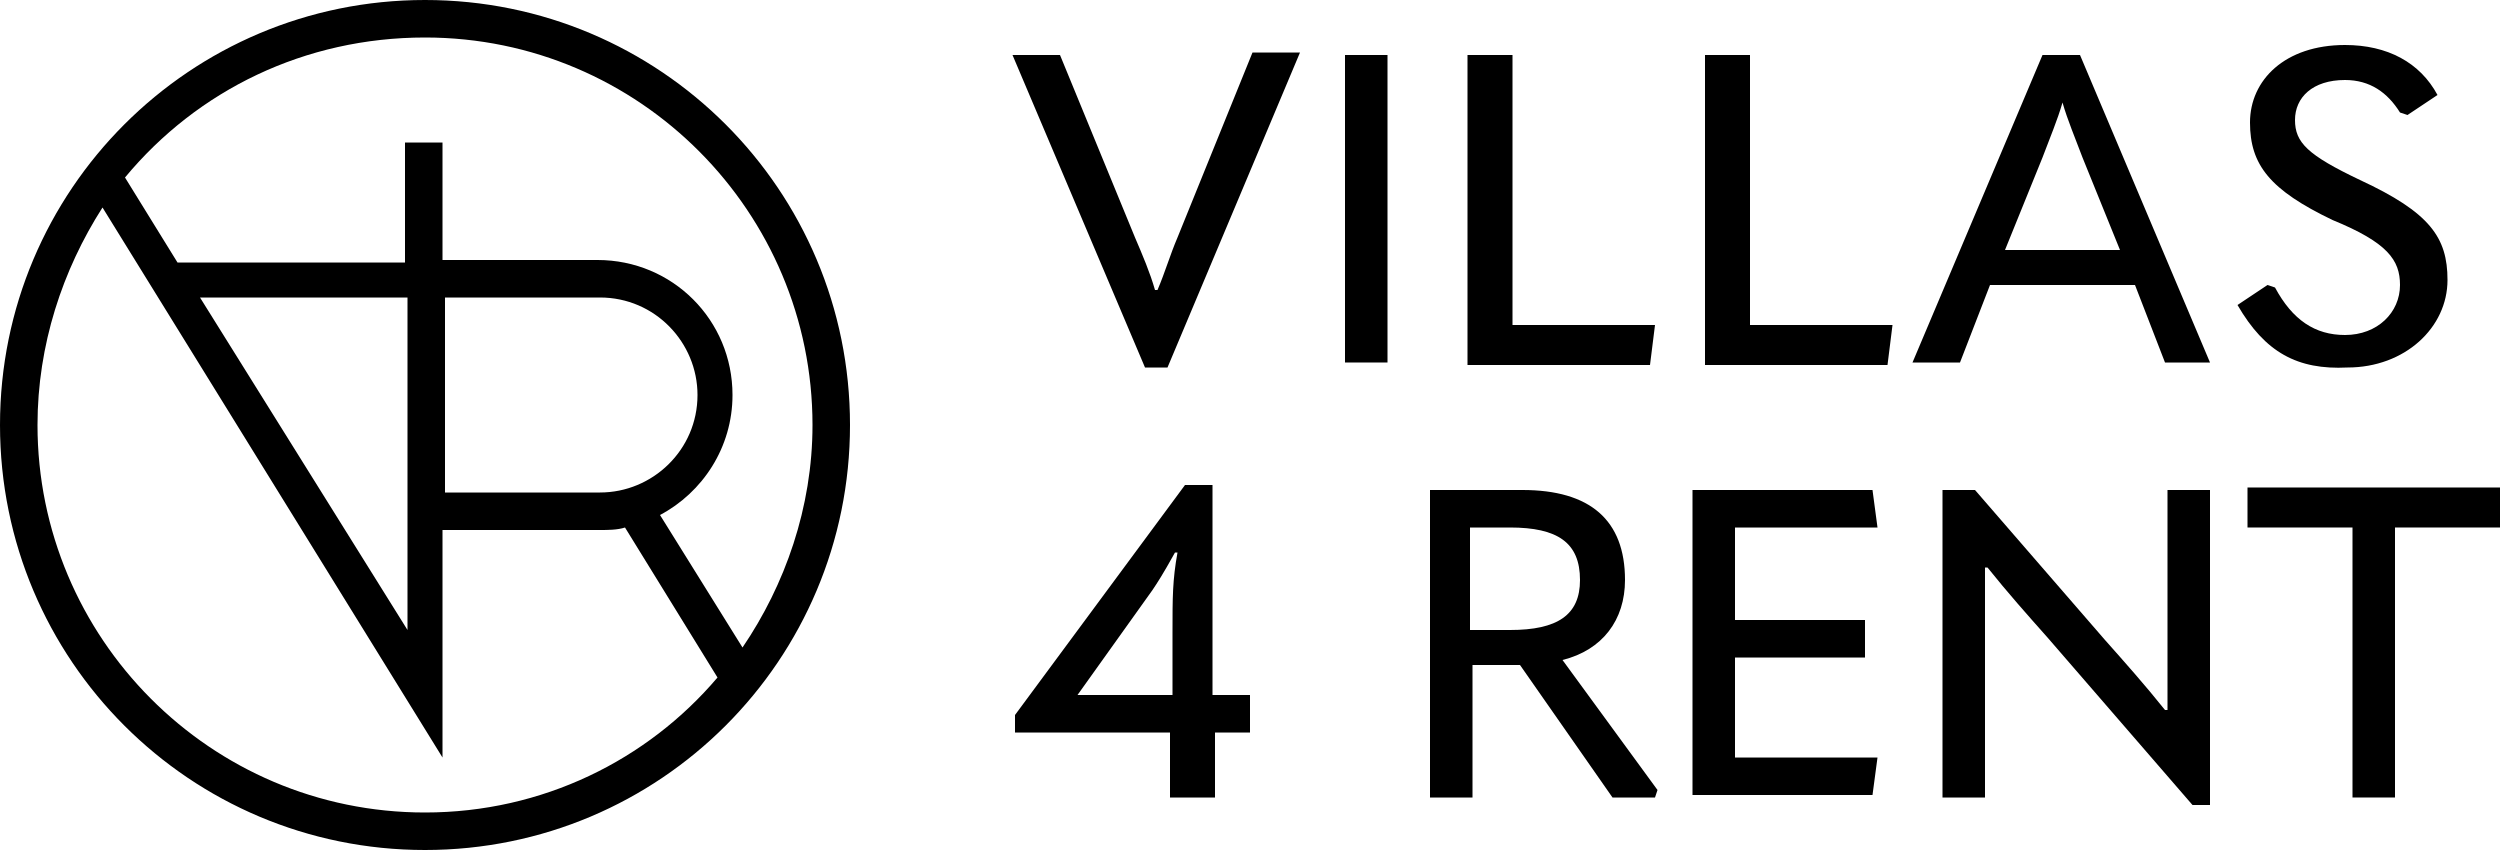
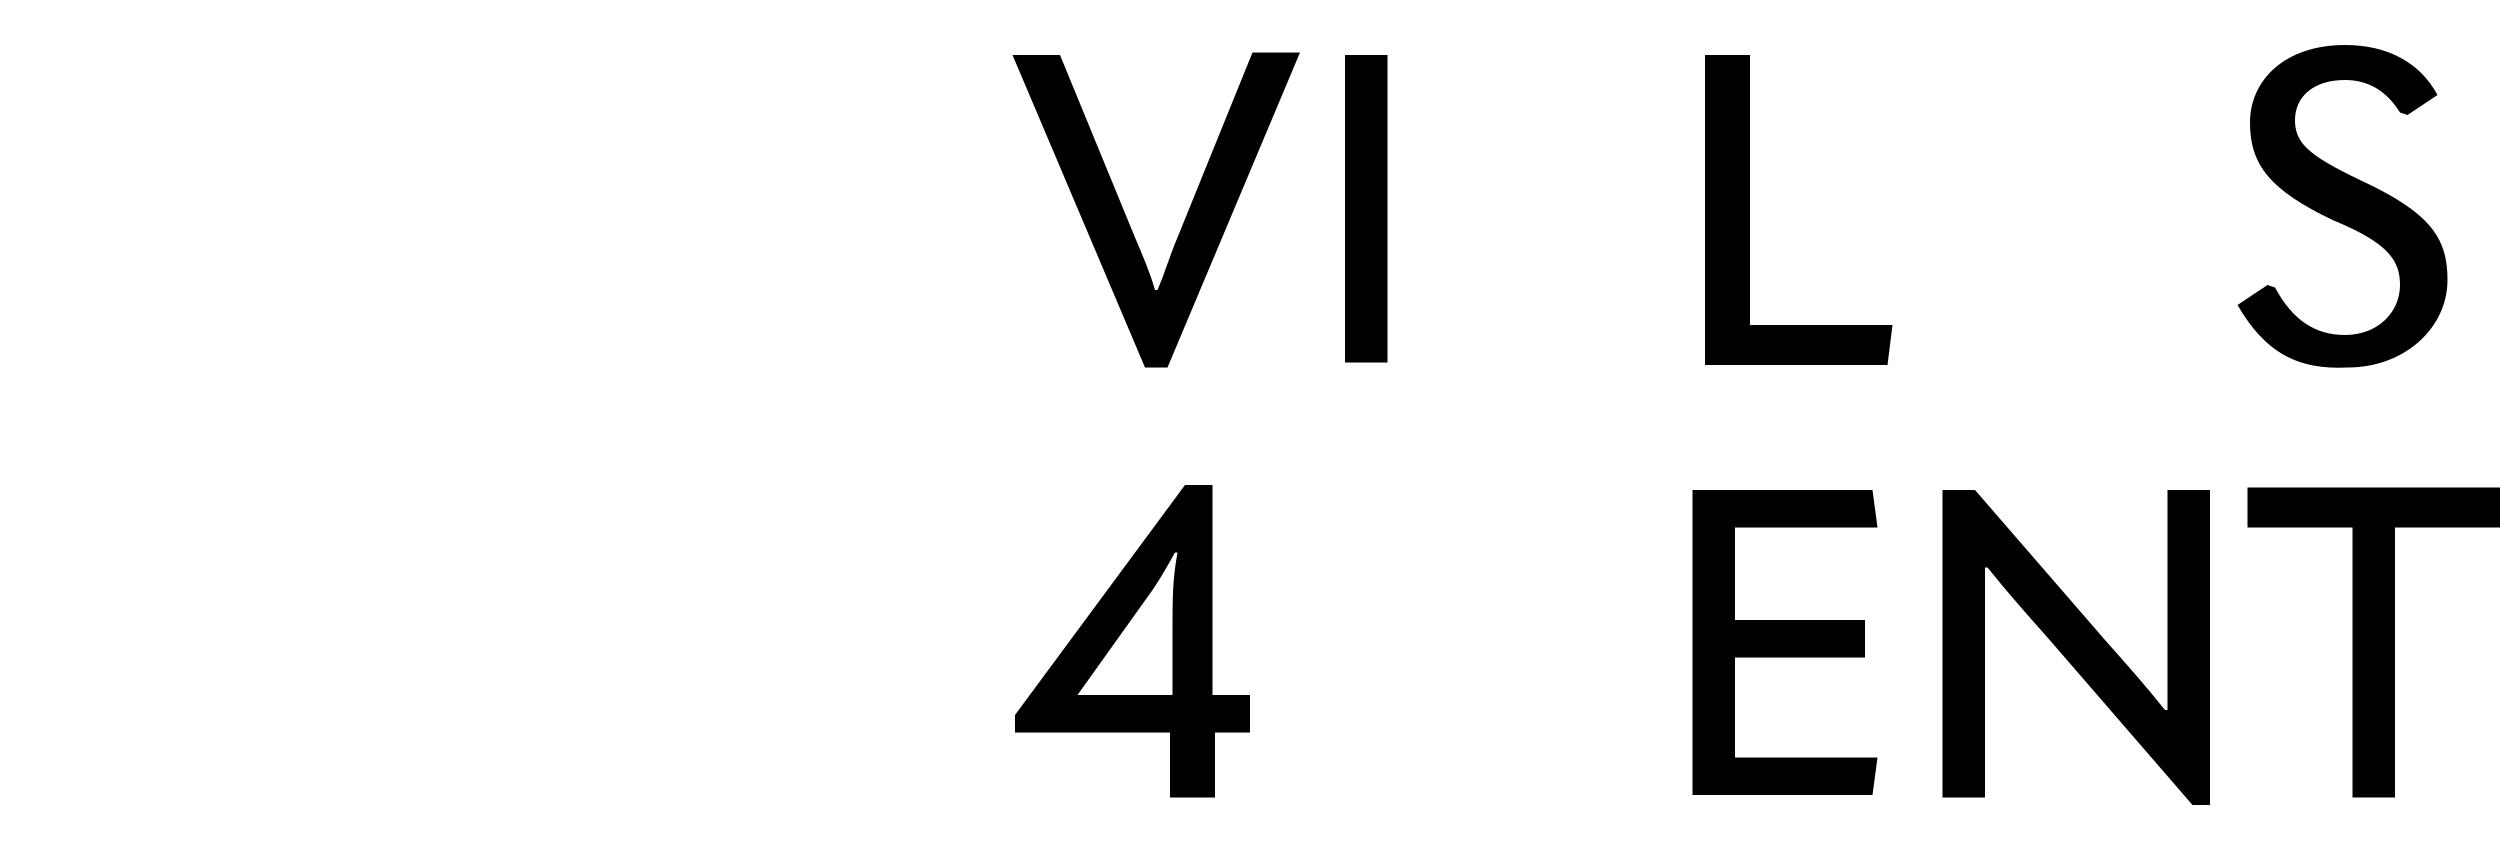
<svg xmlns="http://www.w3.org/2000/svg" version="1.1" id="Capa_1" x="0px" y="0px" viewBox="0 0 100 34" style="enable-background:new 0 0 100 34;" xml:space="preserve">
  <g>
    <g>
      <g>
        <g>
          <path d="M46.8,31.9v-2.6h-6.2v-0.7l6.8-9.2h1.1v8.4H50v1.5h-1.4v2.6H46.8z M43.1,27.8h3.8v-2.5c0-1.4,0-2.1,0.2-3.2H47 c-0.5,0.9-0.7,1.2-0.9,1.5L43.1,27.8z" />
        </g>
        <g>
-           <path d="M66.3,31.6l-0.1,0.3h-1.7l-3.7-5.3h-1.9v5.3h-1.7V19.6h3.7c2.7,0,4.1,1.2,4.1,3.6c0,1.6-0.9,2.8-2.5,3.2L66.3,31.6z M58.8,21.1v4.1h1.6c1.9,0,2.8-0.6,2.8-2c0-1.5-0.9-2.1-2.8-2.1H58.8z" />
-         </g>
+           </g>
        <g>
          <path d="M67.7,19.6h7.2l0.2,1.5h-5.7v3.7h5.2v1.5h-5.2v4h5.7l-0.2,1.5h-7.2V19.6z" />
        </g>
        <g>
          <path d="M77.7,31.9V19.6H79l5.2,6c0.8,0.9,1.6,1.8,2.4,2.8h0.1c0-1,0-1.9,0-3.1v-5.7h1.7v12.6h-0.7l-5.8-6.7 c-0.8-0.9-1.6-1.8-2.4-2.8h-0.1c0,1,0,1.9,0,3.1v6.1H77.7z" />
        </g>
        <g>
          <path d="M94.1,21.1h-4.2v-1.6H100v1.6h-4.2v10.8h-1.7V21.1z" />
        </g>
      </g>
      <g>
        <g>
          <path d="M45.8,14.7L40.5,2.2h1.9l3,7.3c0.3,0.7,0.6,1.4,0.8,2.1h0.1c0.3-0.7,0.5-1.4,0.8-2.1l3-7.4h1.9l-5.3,12.6H45.8z" />
        </g>
        <g>
          <path d="M53.8,2.2h1.7v12.3h-1.7V2.2z" />
        </g>
        <g>
-           <path d="M58.8,2.2h1.7v10.8h5.7l-0.2,1.6h-7.3V2.2z" />
-         </g>
+           </g>
        <g>
          <path d="M68.3,2.2H70v10.8h5.7l-0.2,1.6h-7.3V2.2z" />
        </g>
        <g>
-           <path d="M86.6,14.5l-1.2-3.1h-5.8l-1.2,3.1h-1.9l5.2-12.3h1.5l5.2,12.3H86.6z M80.2,10h4.6l-1.5-3.7c-0.3-0.8-0.6-1.5-0.8-2.2h0 c-0.2,0.7-0.5,1.4-0.8,2.2L80.2,10z" />
-         </g>
+           </g>
        <g>
          <path d="M89.5,12.2l1.2-0.8l0.3,0.1c0.7,1.3,1.6,1.9,2.8,1.9c1.3,0,2.2-0.9,2.2-2c0-1-0.5-1.7-2.7-2.6C90.8,7.6,90,6.6,90,4.9 c0-1.7,1.4-3.1,3.8-3.1c1.7,0,3,0.7,3.7,2l-1.2,0.8l-0.3-0.1c-0.5-0.8-1.2-1.3-2.2-1.3c-1.3,0-2,0.7-2,1.6 c0,0.9,0.5,1.4,2.6,2.4c2.8,1.3,3.5,2.3,3.5,4c0,1.9-1.7,3.5-4,3.5C91.9,14.8,90.6,14.1,89.5,12.2z" />
        </g>
      </g>
    </g>
-     <path d="M17,0C7.6,0,0,7.6,0,17s7.6,17,17,17s17-7.6,17-17S26.4,0,17,0z M17,1.5c8.6,0,15.5,7,15.5,15.5c0,3.3-1.1,6.4-2.8,8.9 l-3.3-5.3c1.7-0.9,2.9-2.7,2.9-4.8c0-3-2.4-5.4-5.4-5.4h-6.2V5.7h-1.5v4.8H7.1L5,7.1C7.9,3.6,12.2,1.5,17,1.5z M17.7,11.9H24 c2.2,0,3.9,1.8,3.9,3.9c0,2.2-1.8,3.9-3.9,3.9h-6.2V11.9z M16.3,11.9v13.3L8,11.9H16.3z M17,32.5c-8.6,0-15.5-7-15.5-15.5 c0-3.2,1-6.2,2.6-8.7l13.6,22v-9.1H24c0.3,0,0.7,0,1-0.1l3.7,6C25.9,30.4,21.7,32.5,17,32.5z" />
  </g>
</svg>